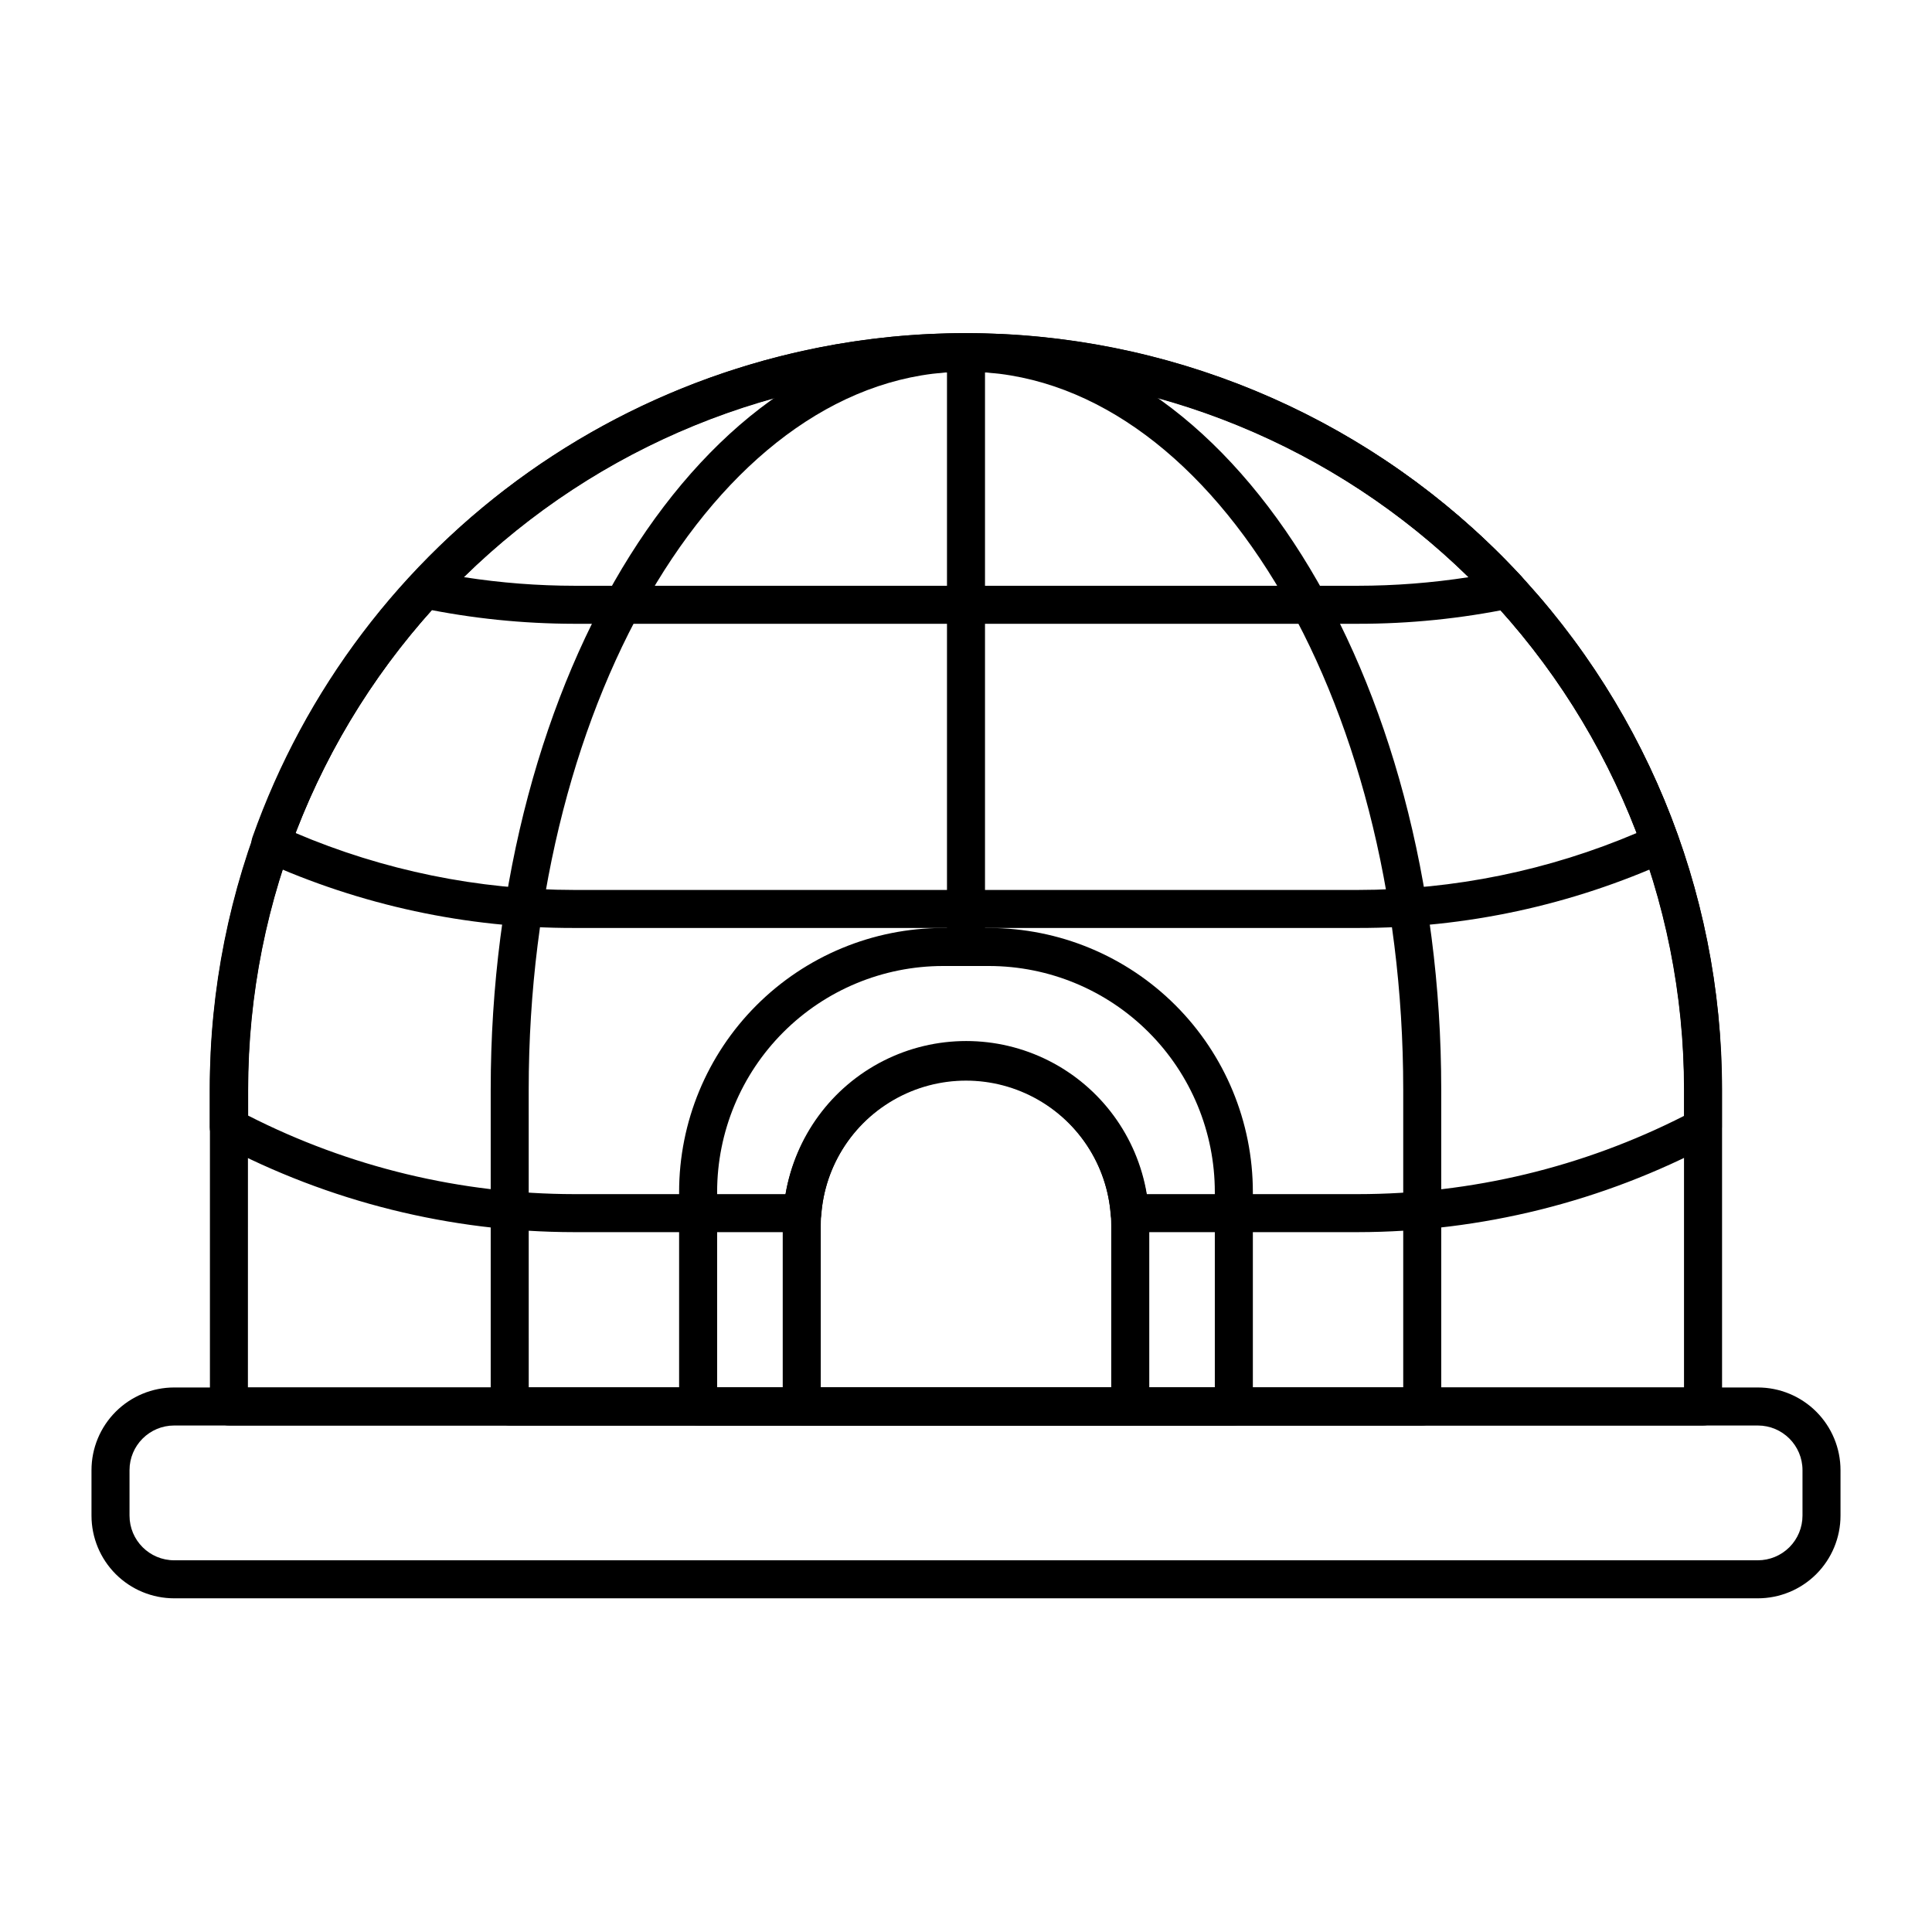
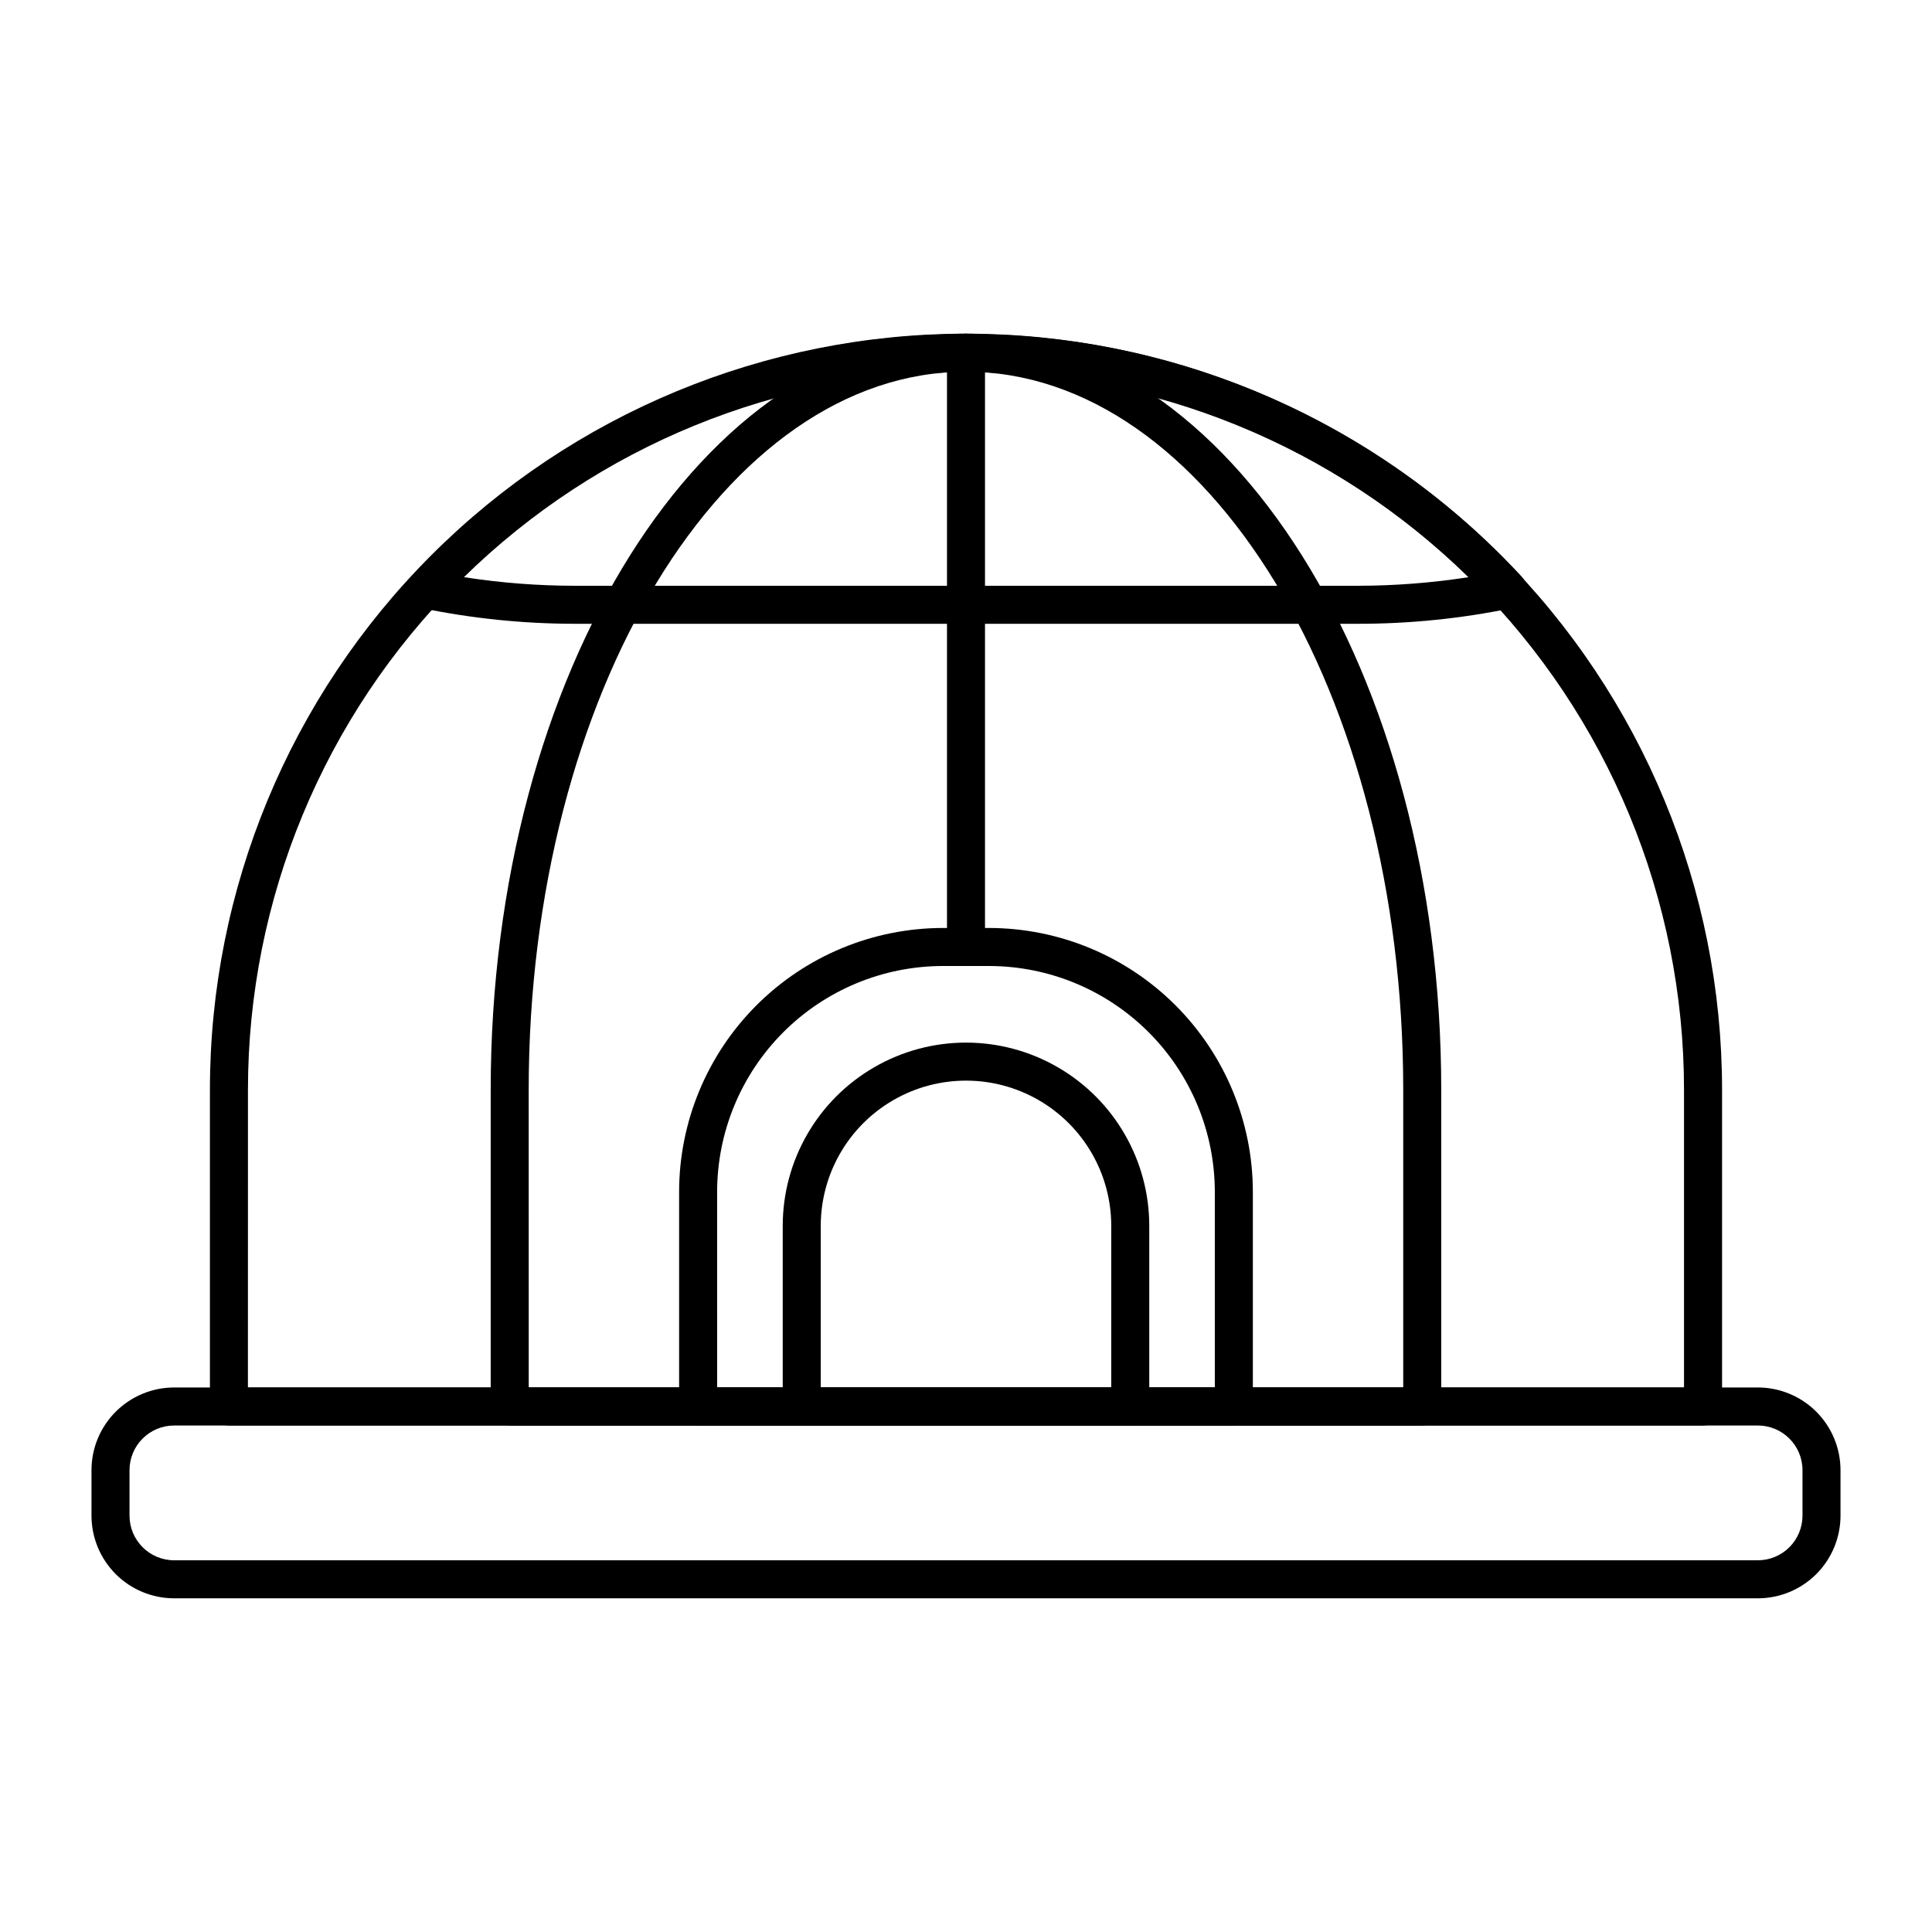
<svg xmlns="http://www.w3.org/2000/svg" fill="#000000" width="800px" height="800px" version="1.1" viewBox="144 144 512 512">
  <g>
    <path d="m595.32 521.77h-390.65c-2.781 0-5.039-2.258-5.039-5.039v-83.934c0-53.141 21.109-104.11 58.688-141.68 37.574-37.574 88.539-58.688 141.68-58.688 53.137 0 104.1 21.113 141.68 58.688 37.574 37.574 58.684 88.539 58.684 141.68v83.934c0 1.336-0.531 2.617-1.477 3.562-0.945 0.945-2.227 1.477-3.562 1.477zm-385.62-10.078h380.58v-78.895c0-50.469-20.051-98.867-55.734-134.55-35.688-35.688-84.09-55.734-134.55-55.734-50.469 0-98.871 20.047-134.55 55.734-35.688 35.688-55.734 84.086-55.734 134.55z" />
    <path d="m609.84 567.57h-419.68c-5.812 0-11.387-2.309-15.496-6.418-4.109-4.113-6.418-9.688-6.418-15.5v-12.039c0-5.812 2.309-11.387 6.418-15.496 4.109-4.109 9.684-6.422 15.496-6.422h419.68c5.812 0 11.387 2.312 15.496 6.422s6.418 9.684 6.418 15.496v12.043-0.004c0 5.812-2.309 11.387-6.418 15.5-4.109 4.109-9.684 6.418-15.496 6.418zm-419.68-45.797c-6.535 0-11.836 5.301-11.836 11.84v12.043-0.004c0 6.539 5.301 11.84 11.836 11.84h419.68c3.141 0 6.152-1.246 8.371-3.465 2.219-2.223 3.469-5.234 3.469-8.375v-12.039c0-6.539-5.301-11.84-11.84-11.84z" />
    <path d="m443.53 521.77h-87.059c-2.781 0-5.039-2.258-5.039-5.039v-47.863 0.004c0-17.352 9.258-33.387 24.285-42.062 15.027-8.676 33.539-8.676 48.566 0 15.027 8.676 24.285 24.711 24.285 42.062v47.863-0.004c0 1.336-0.531 2.617-1.477 3.562-0.945 0.945-2.227 1.477-3.562 1.477zm-82.02-10.078h76.98v-42.824 0.004c0-13.754-7.336-26.461-19.246-33.336-11.906-6.875-26.578-6.875-38.488 0s-19.246 19.582-19.246 33.336z" />
    <path d="m470.98 521.77h-141.97c-2.781 0-5.039-2.258-5.039-5.039v-56.828c0-18.551 7.367-36.344 20.48-49.465 13.113-13.125 30.898-20.5 49.449-20.516h12.191c18.551 0.016 36.34 7.391 49.449 20.516 13.113 13.121 20.48 30.914 20.48 49.465v56.828c0 1.336-0.531 2.617-1.477 3.562-0.945 0.945-2.227 1.477-3.562 1.477zm-136.93-10.078h131.89v-51.789c0-15.879-6.301-31.109-17.527-42.34-11.223-11.234-26.445-17.551-42.324-17.562h-12.191c-15.879 0.012-31.102 6.328-42.324 17.562-11.223 11.23-17.527 26.461-17.527 42.34z" />
    <path d="m400 400c-2.785 0-5.039-2.258-5.039-5.039v-157.49c0-2.781 2.254-5.039 5.039-5.039 2.781 0 5.035 2.258 5.035 5.039v157.49c0 1.336-0.531 2.617-1.473 3.562-0.945 0.945-2.227 1.477-3.562 1.477z" />
    <path d="m520.91 521.77h-241.83c-2.785 0-5.039-2.258-5.039-5.039v-83.934c0-110.48 56.477-200.36 125.95-200.36 69.473-0.004 125.95 89.879 125.95 200.36v83.934c0 1.336-0.527 2.617-1.473 3.562-0.945 0.945-2.227 1.477-3.562 1.477zm-236.79-10.078h231.75v-78.895c0-104.95-51.941-190.29-115.88-190.29s-115.88 85.395-115.88 190.29z" />
    <path d="m503.83 309.31h-207.67c-13.539-0.02-27.043-1.402-40.305-4.133-1.781-0.367-3.227-1.668-3.781-3.398-0.551-1.734-0.129-3.629 1.109-4.965 25.07-27.109 57.148-46.762 92.688-56.785 35.539-10.02 73.16-10.02 108.7 0 35.539 10.023 67.617 29.676 92.688 56.785 1.238 1.336 1.664 3.231 1.109 4.965-0.555 1.73-1.996 3.031-3.777 3.398-13.414 2.762-27.07 4.144-40.762 4.133zm-236.79-12.344c9.703 1.504 19.504 2.262 29.32 2.269h207.47c9.82-0.008 19.621-0.766 29.324-2.269-35.551-34.832-83.336-54.34-133.11-54.34-49.773 0-97.559 19.508-133.11 54.34z" />
-     <path d="m503.83 389.92h-207.67c-28.48 0.059-56.641-6.008-82.574-17.785-2.398-1.078-3.562-3.82-2.672-6.297 13.824-39.059 39.418-72.871 73.25-96.785 33.832-23.914 74.246-36.754 115.68-36.754s81.844 12.84 115.68 36.754c33.832 23.914 59.422 57.727 73.25 96.785 0.934 2.394-0.09 5.109-2.371 6.297-25.93 11.777-54.09 17.844-82.574 17.785zm-281.58-25.191c23.383 9.969 48.539 15.109 73.961 15.117h207.62c25.422-0.008 50.578-5.148 73.961-15.117-13.777-35.969-38.145-66.91-69.879-88.734-31.738-21.828-69.348-33.516-107.86-33.516-38.52 0-76.129 11.688-107.87 33.516-31.734 21.824-56.102 52.766-69.879 88.734z" />
-     <path d="m503.83 470.53h-60.457c-2.633 0.008-4.824-2.012-5.035-4.633-0.949-13.039-8.453-24.703-19.93-30.965-11.477-6.262-25.348-6.262-36.824 0-11.473 6.262-18.98 17.926-19.926 30.965-0.211 2.621-2.406 4.641-5.039 4.633h-60.457c-32.742-0.02-64.98-8.043-93.91-23.375-1.641-0.875-2.664-2.578-2.672-4.434v-10.078c0-53.141 21.109-104.1 58.688-141.68 37.574-37.574 88.539-58.684 141.68-58.684s104.1 21.109 141.68 58.684c37.574 37.578 58.684 88.539 58.684 141.68v10.078c-0.004 1.855-1.031 3.559-2.668 4.434-28.898 15.316-61.105 23.34-93.812 23.375zm-56.023-10.074h56.023c30.07-0.004 59.711-7.117 86.504-20.758v-6.902c0-50.469-20.047-98.867-55.734-134.55-35.684-35.688-84.086-55.734-134.55-55.734-50.469 0-98.871 20.047-134.55 55.734-35.688 35.688-55.734 84.086-55.734 134.55v6.852c26.758 13.641 56.363 20.773 86.402 20.809h56.023c2.527-15.238 12.164-28.359 25.941-35.34 13.781-6.977 30.059-6.977 43.84 0 13.777 6.981 23.414 20.102 25.941 35.34z" />
  </g>
</svg>